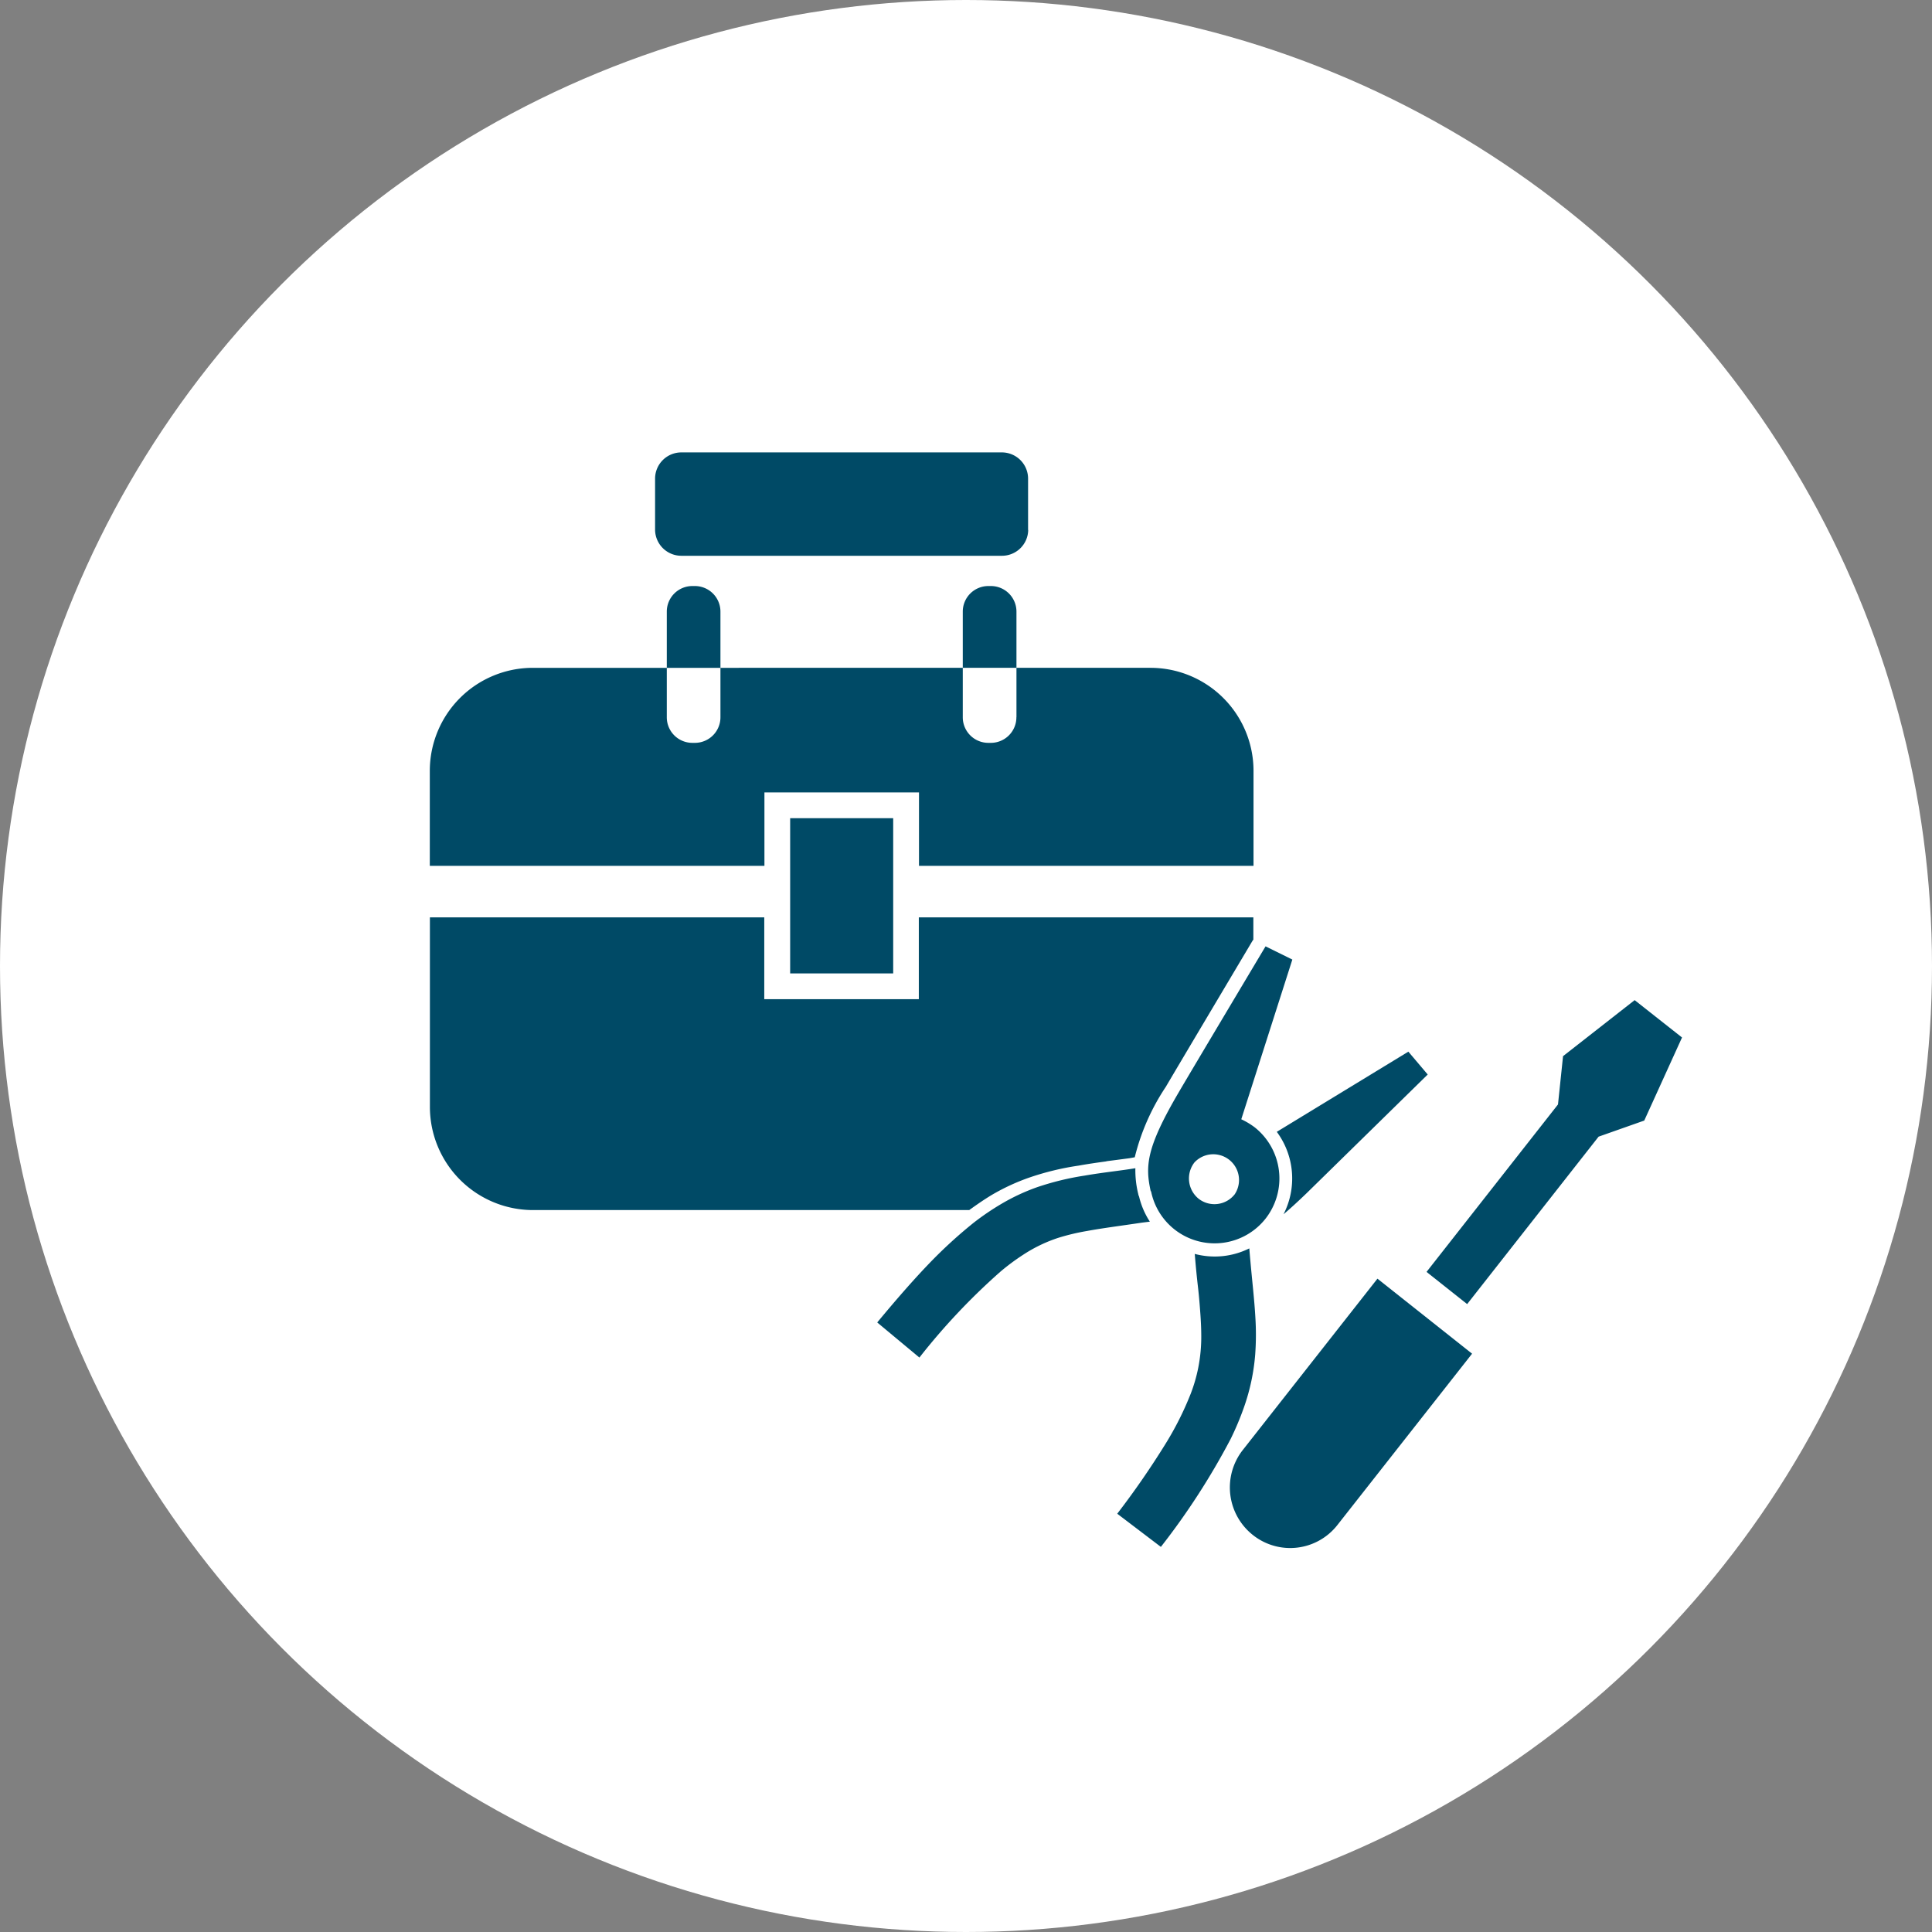
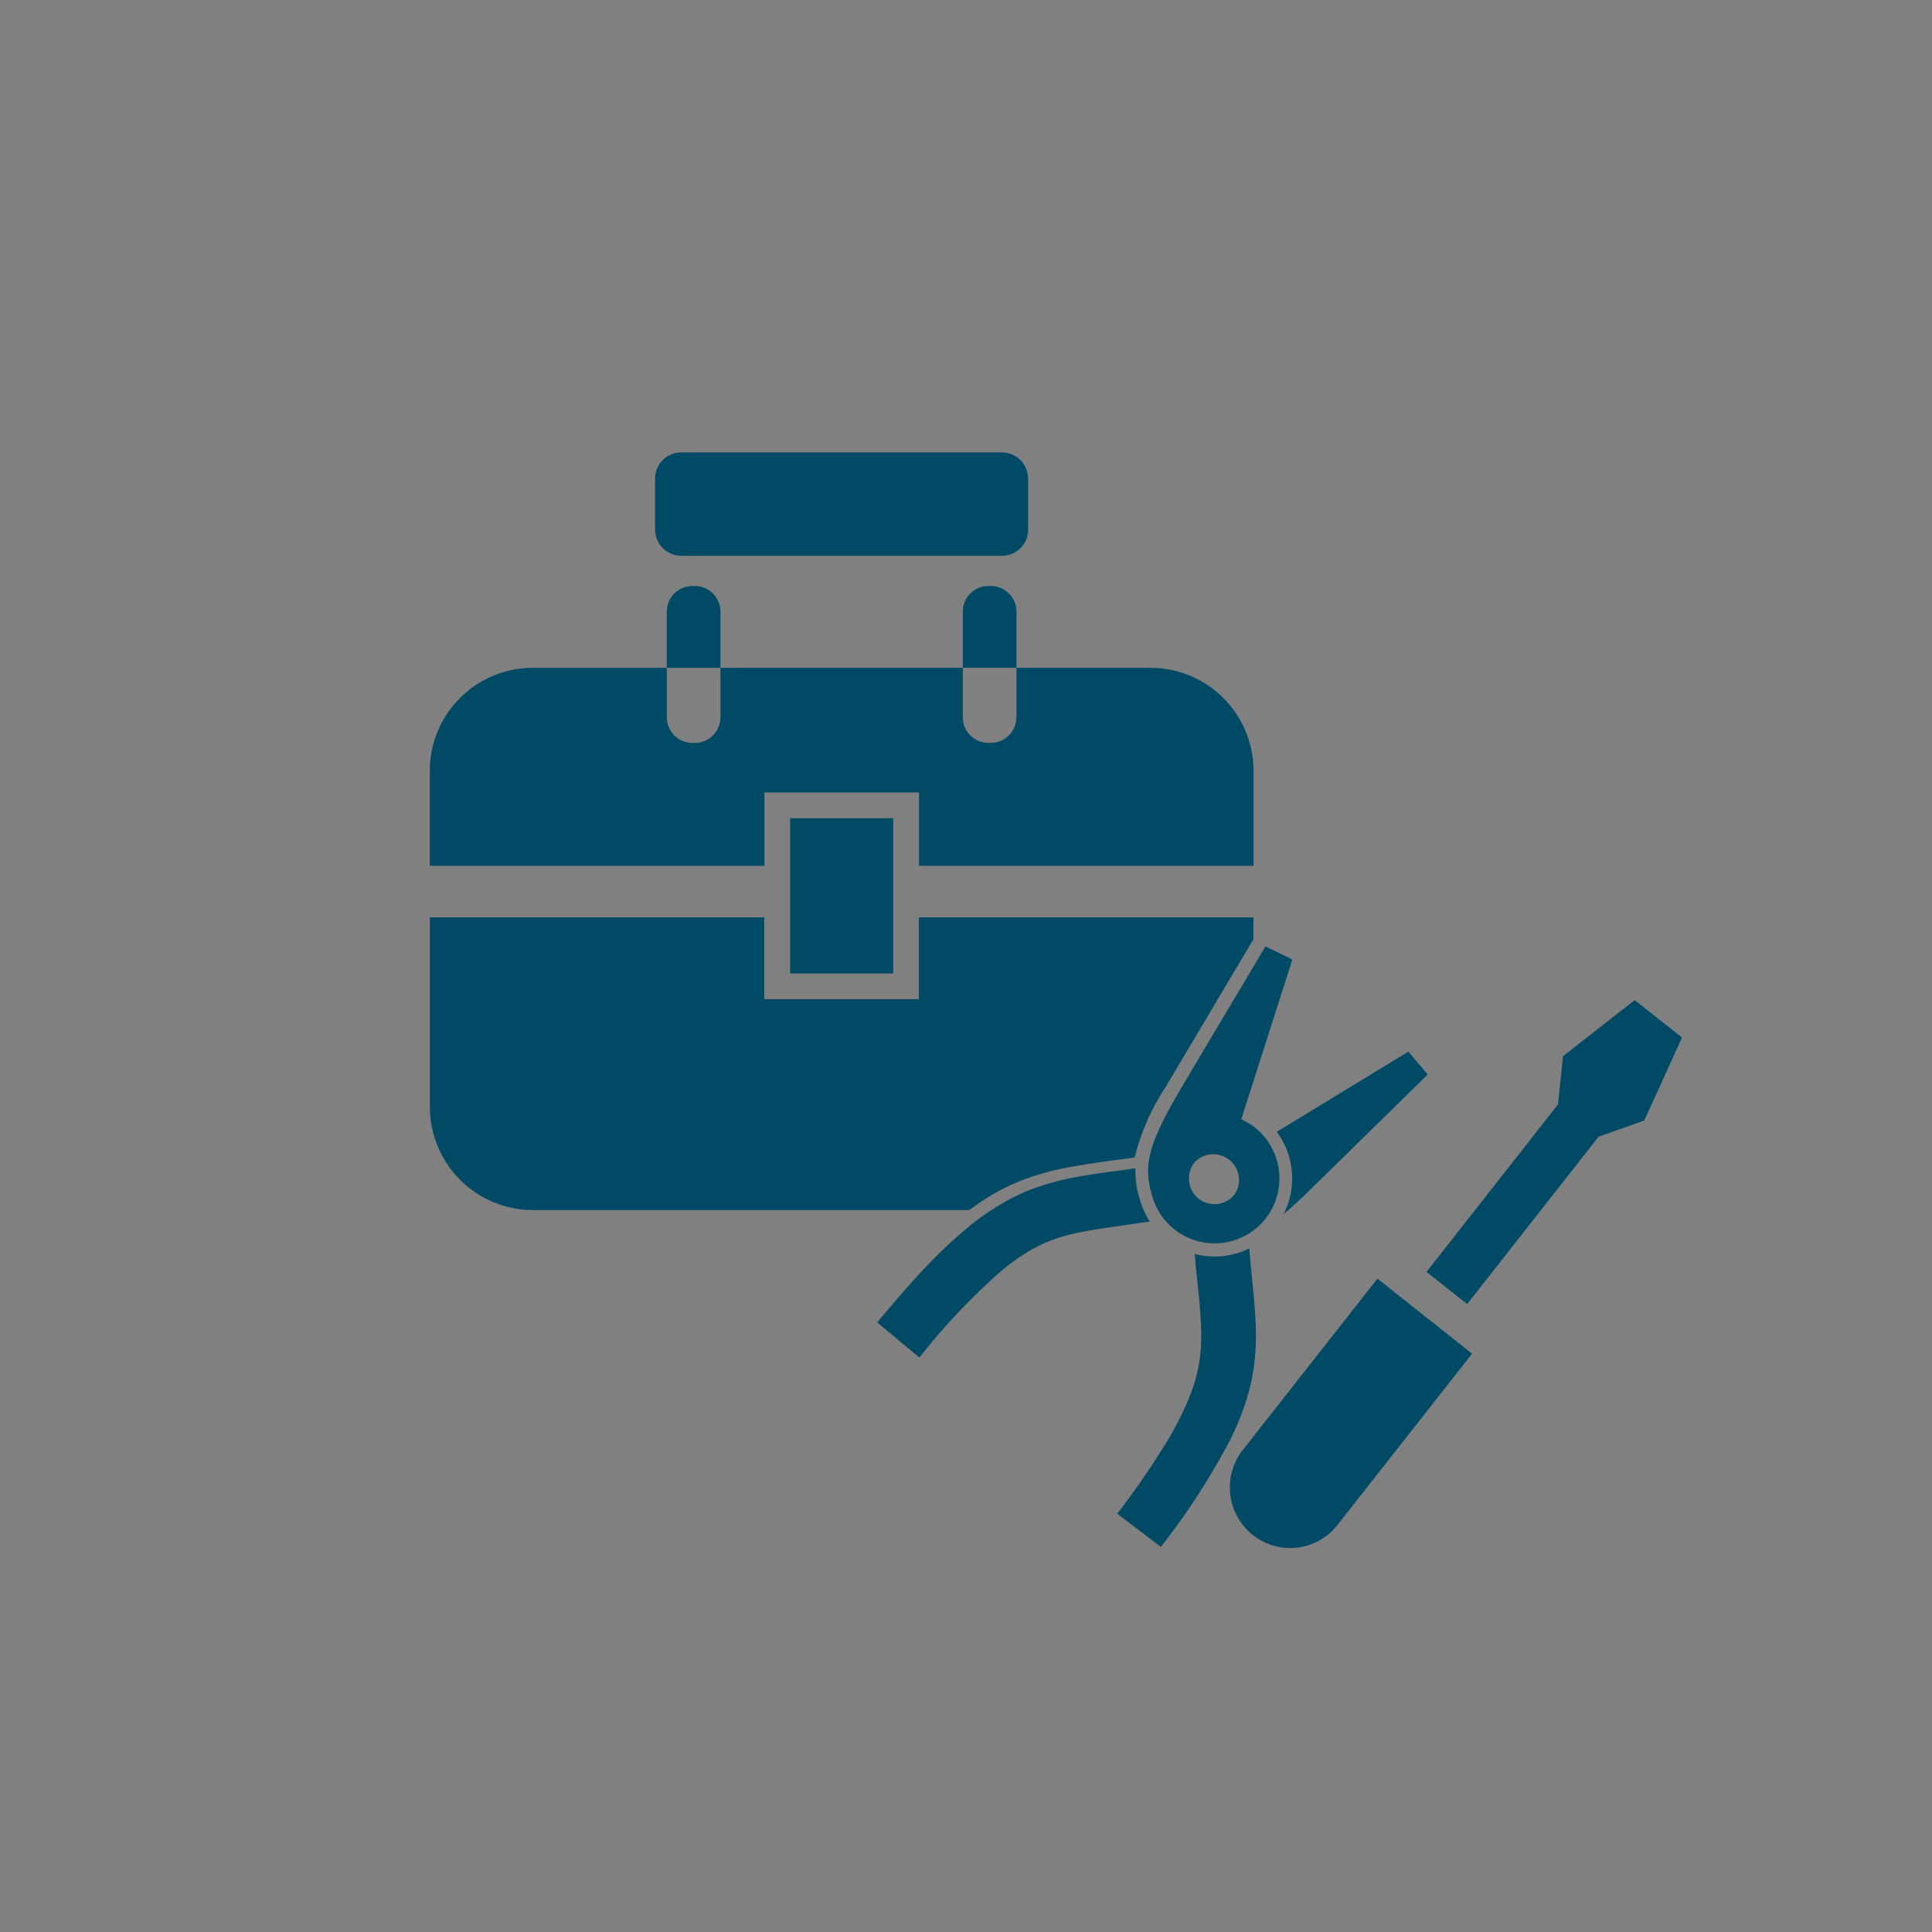
<svg xmlns="http://www.w3.org/2000/svg" id="service03_icon.svg" width="60" height="60" viewBox="0 0 60 60">
  <rect x="0" y="0" width="60" height="60" fill="#808080" stroke="none" />
  <defs>
    <style>
      .cls-1 {
        fill: #fff;
      }

      .cls-2 {
        fill: #004a66;
        fill-rule: evenodd;
      }
    </style>
  </defs>
-   <circle id="楕円形_2_のコピー_5" data-name="楕円形 2 のコピー 5" class="cls-1" cx="30" cy="30" r="30" />
-   <path id="シェイプ_35" data-name="シェイプ 35" class="cls-2" d="M262.932,3106.46a0.815,0.815,0,0,1-.828.8h-9.932a0.816,0.816,0,0,1-.828-0.8v-1.61a0.816,0.816,0,0,1,.828-0.8H262.1a0.815,0.815,0,0,1,.828.8v1.61Zm-9.558,5.81a0.794,0.794,0,0,1-.8.8h-0.066a0.794,0.794,0,0,1-.8-0.8V3109a0.794,0.794,0,0,1,.8-0.8h0.066a0.794,0.794,0,0,1,.8.8v3.27Zm9.191,0a0.794,0.794,0,0,1-.8.8H261.7a0.794,0.794,0,0,1-.8-0.8V3109a0.794,0.794,0,0,1,.8-0.8h0.067a0.794,0.794,0,0,1,.8.8v3.27Zm4.162-1.53H247.548a3.2,3.2,0,0,0-3.2,3.2v2.95H254.74v-2.28h4.8v2.28h10.389v-2.95A3.2,3.2,0,0,0,266.727,3110.74Zm-11.188,4.67h3.2v4.82h-3.2v-4.82Zm11.668,8.34c0.351-.6,2.666-4.49,2.689-4.53l0.028-.04v-0.69H259.535v2.54h-4.8v-2.54H244.351v5.88a3.205,3.205,0,0,0,3.2,3.21H261.1c0.236-.17.467-0.33,0.7-0.47a6.582,6.582,0,0,1,1.167-.54,8.458,8.458,0,0,1,1.528-.37c0.276-.05.553-0.09,0.845-0.13l0.042-.01c0.242-.03.461-0.06,0.694-0.09l0.165-.03A6.9,6.9,0,0,1,267.207,3123.75Zm-0.74,4.22,0.243-.03a2.48,2.48,0,0,1-.335-0.78,0.269,0.269,0,0,1-.026-0.08,3.074,3.074,0,0,1-.089-0.8c-0.242.04-.473,0.07-0.7,0.1-0.3.04-.594,0.08-0.879,0.13a8.63,8.63,0,0,0-1.474.36,6.336,6.336,0,0,0-1.112.52,8.063,8.063,0,0,0-.853.58,14.559,14.559,0,0,0-1.378,1.26c-0.491.51-1.024,1.12-1.621,1.84l1.31,1.09a20,20,0,0,1,2.519-2.67,6.835,6.835,0,0,1,.7-0.52,4.571,4.571,0,0,1,1.1-.53,6.815,6.815,0,0,1,.883-0.21C265.24,3128.14,265.8,3128.07,266.467,3127.97Zm1.637,0.97c0.03,0.37.064,0.72,0.1,1.03s0.056,0.58.075,0.84c0.016,0.23.026,0.44,0.027,0.64a4.971,4.971,0,0,1-.092,1.02,4.841,4.841,0,0,1-.238.82,9.7,9.7,0,0,1-.786,1.56,26.119,26.119,0,0,1-1.493,2.16l1.355,1.03a22.1,22.1,0,0,0,2.166-3.35,8.944,8.944,0,0,0,.423-1.01,6.449,6.449,0,0,0,.34-1.61,8.5,8.5,0,0,0,.006-1.15c-0.031-.56-0.1-1.13-0.157-1.78-0.011-.12-0.022-0.25-0.032-0.37A2.407,2.407,0,0,1,268.1,3128.94Zm1.862-3.93a2.362,2.362,0,0,0-.417-0.25l1.586-4.96-0.832-.41s-2.334,3.91-2.689,4.52c-1.021,1.74-1.051,2.3-.876,3.09l0.008-.01a2.014,2.014,0,0,0,3.554.86A2.027,2.027,0,0,0,269.966,3125.01Zm-0.621,2.08a0.8,0.8,0,0,1-1.118.14,0.811,0.811,0,0,1-.132-1.13A0.8,0.8,0,0,1,269.345,3127.09Zm5.393-4.43-4.086,2.49a2.433,2.433,0,0,1,.209,2.56c0.214-.18.453-0.4,0.723-0.66,0.5-.49,3.755-3.68,3.755-3.68Zm1.826,7.84,4.082-5.2,1.418-.5,1.173-2.58-0.736-.58-0.735-.58-2.224,1.74-0.157,1.5-4.082,5.2Zm0.153,1.54-4.182,5.32a1.862,1.862,0,0,1-2.627.31,1.884,1.884,0,0,1-.311-2.64l4.181-5.32Z" transform="translate(-231 -3090)" />
+   <path id="シェイプ_35" data-name="シェイプ 35" class="cls-2" d="M262.932,3106.46a0.815,0.815,0,0,1-.828.8h-9.932a0.816,0.816,0,0,1-.828-0.8v-1.61a0.816,0.816,0,0,1,.828-0.8H262.1a0.815,0.815,0,0,1,.828.8v1.61Zm-9.558,5.81a0.794,0.794,0,0,1-.8.8h-0.066a0.794,0.794,0,0,1-.8-0.8V3109a0.794,0.794,0,0,1,.8-0.8h0.066a0.794,0.794,0,0,1,.8.8v3.27Zm9.191,0a0.794,0.794,0,0,1-.8.8H261.7a0.794,0.794,0,0,1-.8-0.8V3109a0.794,0.794,0,0,1,.8-0.8h0.067a0.794,0.794,0,0,1,.8.8v3.27Zm4.162-1.53H247.548a3.2,3.2,0,0,0-3.2,3.2v2.95H254.74v-2.28h4.8v2.28h10.389v-2.95A3.2,3.2,0,0,0,266.727,3110.74Zm-11.188,4.67h3.2v4.82h-3.2Zm11.668,8.34c0.351-.6,2.666-4.49,2.689-4.53l0.028-.04v-0.69H259.535v2.54h-4.8v-2.54H244.351v5.88a3.205,3.205,0,0,0,3.2,3.21H261.1c0.236-.17.467-0.33,0.7-0.47a6.582,6.582,0,0,1,1.167-.54,8.458,8.458,0,0,1,1.528-.37c0.276-.05.553-0.09,0.845-0.13l0.042-.01c0.242-.03.461-0.06,0.694-0.09l0.165-.03A6.9,6.9,0,0,1,267.207,3123.75Zm-0.74,4.22,0.243-.03a2.48,2.48,0,0,1-.335-0.78,0.269,0.269,0,0,1-.026-0.08,3.074,3.074,0,0,1-.089-0.8c-0.242.04-.473,0.07-0.7,0.1-0.3.04-.594,0.08-0.879,0.13a8.63,8.63,0,0,0-1.474.36,6.336,6.336,0,0,0-1.112.52,8.063,8.063,0,0,0-.853.58,14.559,14.559,0,0,0-1.378,1.26c-0.491.51-1.024,1.12-1.621,1.84l1.31,1.09a20,20,0,0,1,2.519-2.67,6.835,6.835,0,0,1,.7-0.52,4.571,4.571,0,0,1,1.1-.53,6.815,6.815,0,0,1,.883-0.21C265.24,3128.14,265.8,3128.07,266.467,3127.97Zm1.637,0.97c0.03,0.37.064,0.72,0.1,1.03s0.056,0.58.075,0.84c0.016,0.23.026,0.44,0.027,0.64a4.971,4.971,0,0,1-.092,1.02,4.841,4.841,0,0,1-.238.82,9.7,9.7,0,0,1-.786,1.56,26.119,26.119,0,0,1-1.493,2.16l1.355,1.03a22.1,22.1,0,0,0,2.166-3.35,8.944,8.944,0,0,0,.423-1.01,6.449,6.449,0,0,0,.34-1.61,8.5,8.5,0,0,0,.006-1.15c-0.031-.56-0.1-1.13-0.157-1.78-0.011-.12-0.022-0.25-0.032-0.37A2.407,2.407,0,0,1,268.1,3128.94Zm1.862-3.93a2.362,2.362,0,0,0-.417-0.25l1.586-4.96-0.832-.41s-2.334,3.91-2.689,4.52c-1.021,1.74-1.051,2.3-.876,3.09l0.008-.01a2.014,2.014,0,0,0,3.554.86A2.027,2.027,0,0,0,269.966,3125.01Zm-0.621,2.08a0.8,0.8,0,0,1-1.118.14,0.811,0.811,0,0,1-.132-1.13A0.8,0.8,0,0,1,269.345,3127.09Zm5.393-4.43-4.086,2.49a2.433,2.433,0,0,1,.209,2.56c0.214-.18.453-0.4,0.723-0.66,0.5-.49,3.755-3.68,3.755-3.68Zm1.826,7.84,4.082-5.2,1.418-.5,1.173-2.58-0.736-.58-0.735-.58-2.224,1.74-0.157,1.5-4.082,5.2Zm0.153,1.54-4.182,5.32a1.862,1.862,0,0,1-2.627.31,1.884,1.884,0,0,1-.311-2.64l4.181-5.32Z" transform="translate(-231 -3090)" />
</svg>